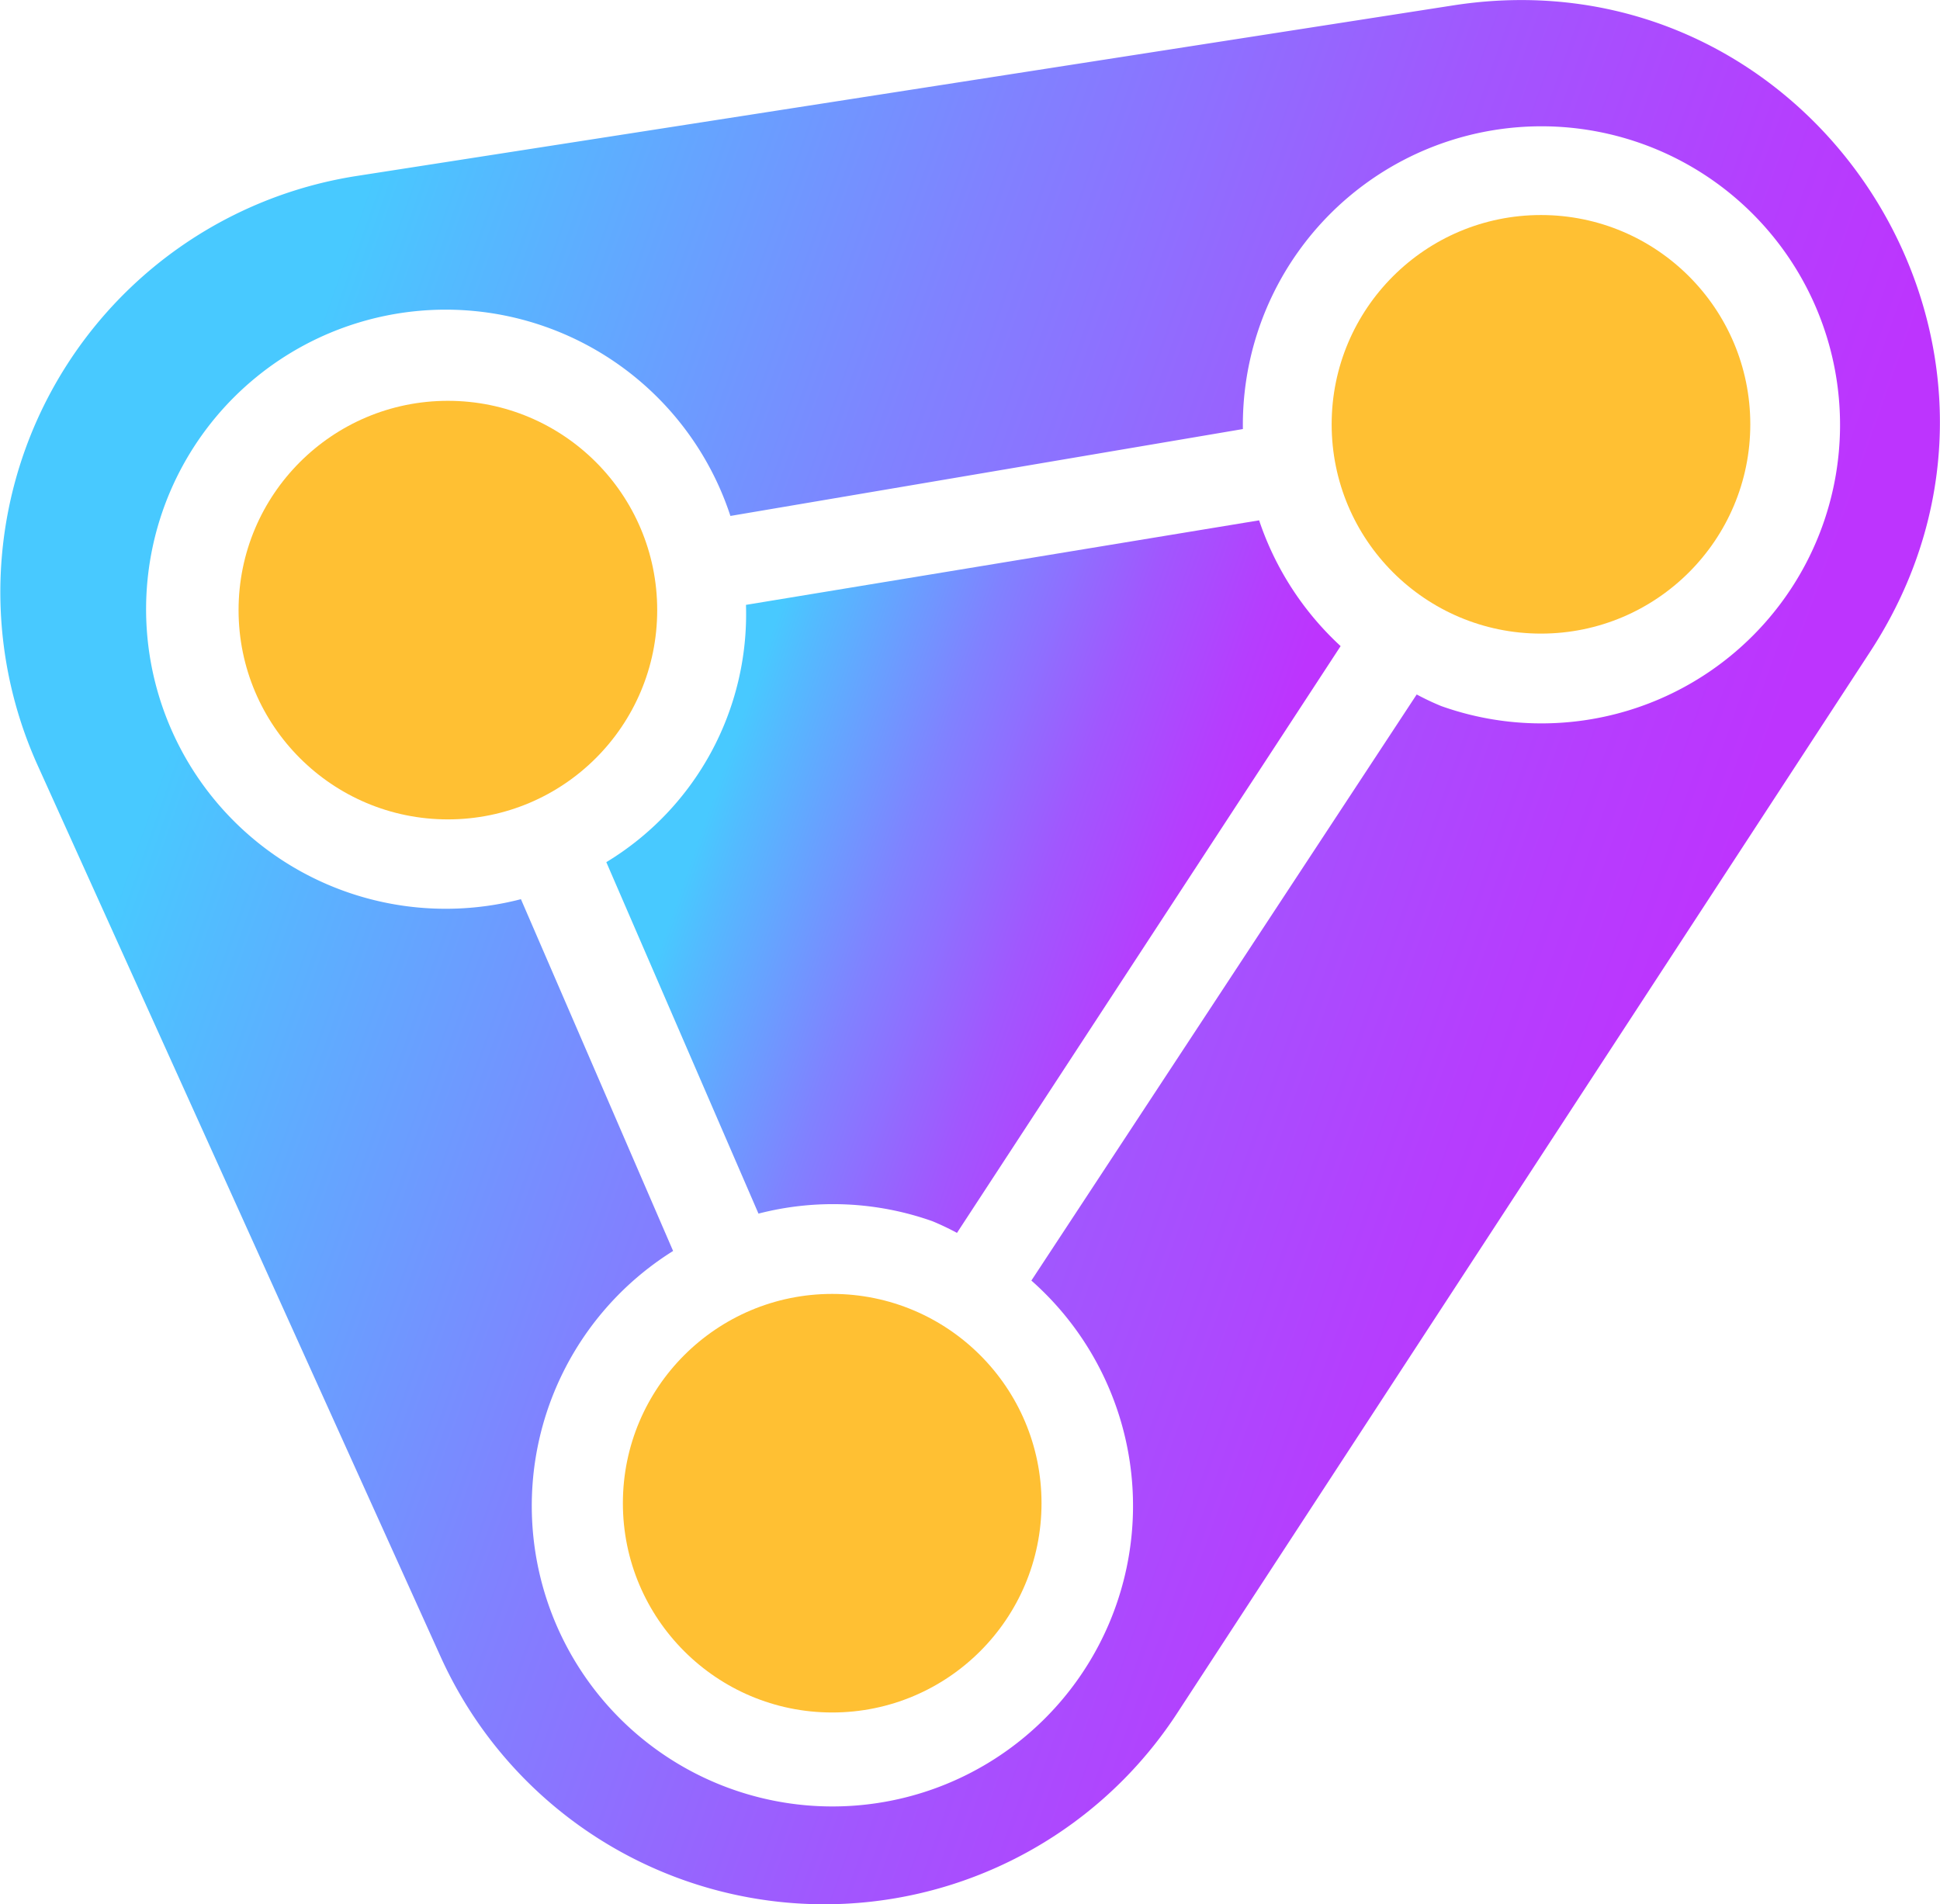
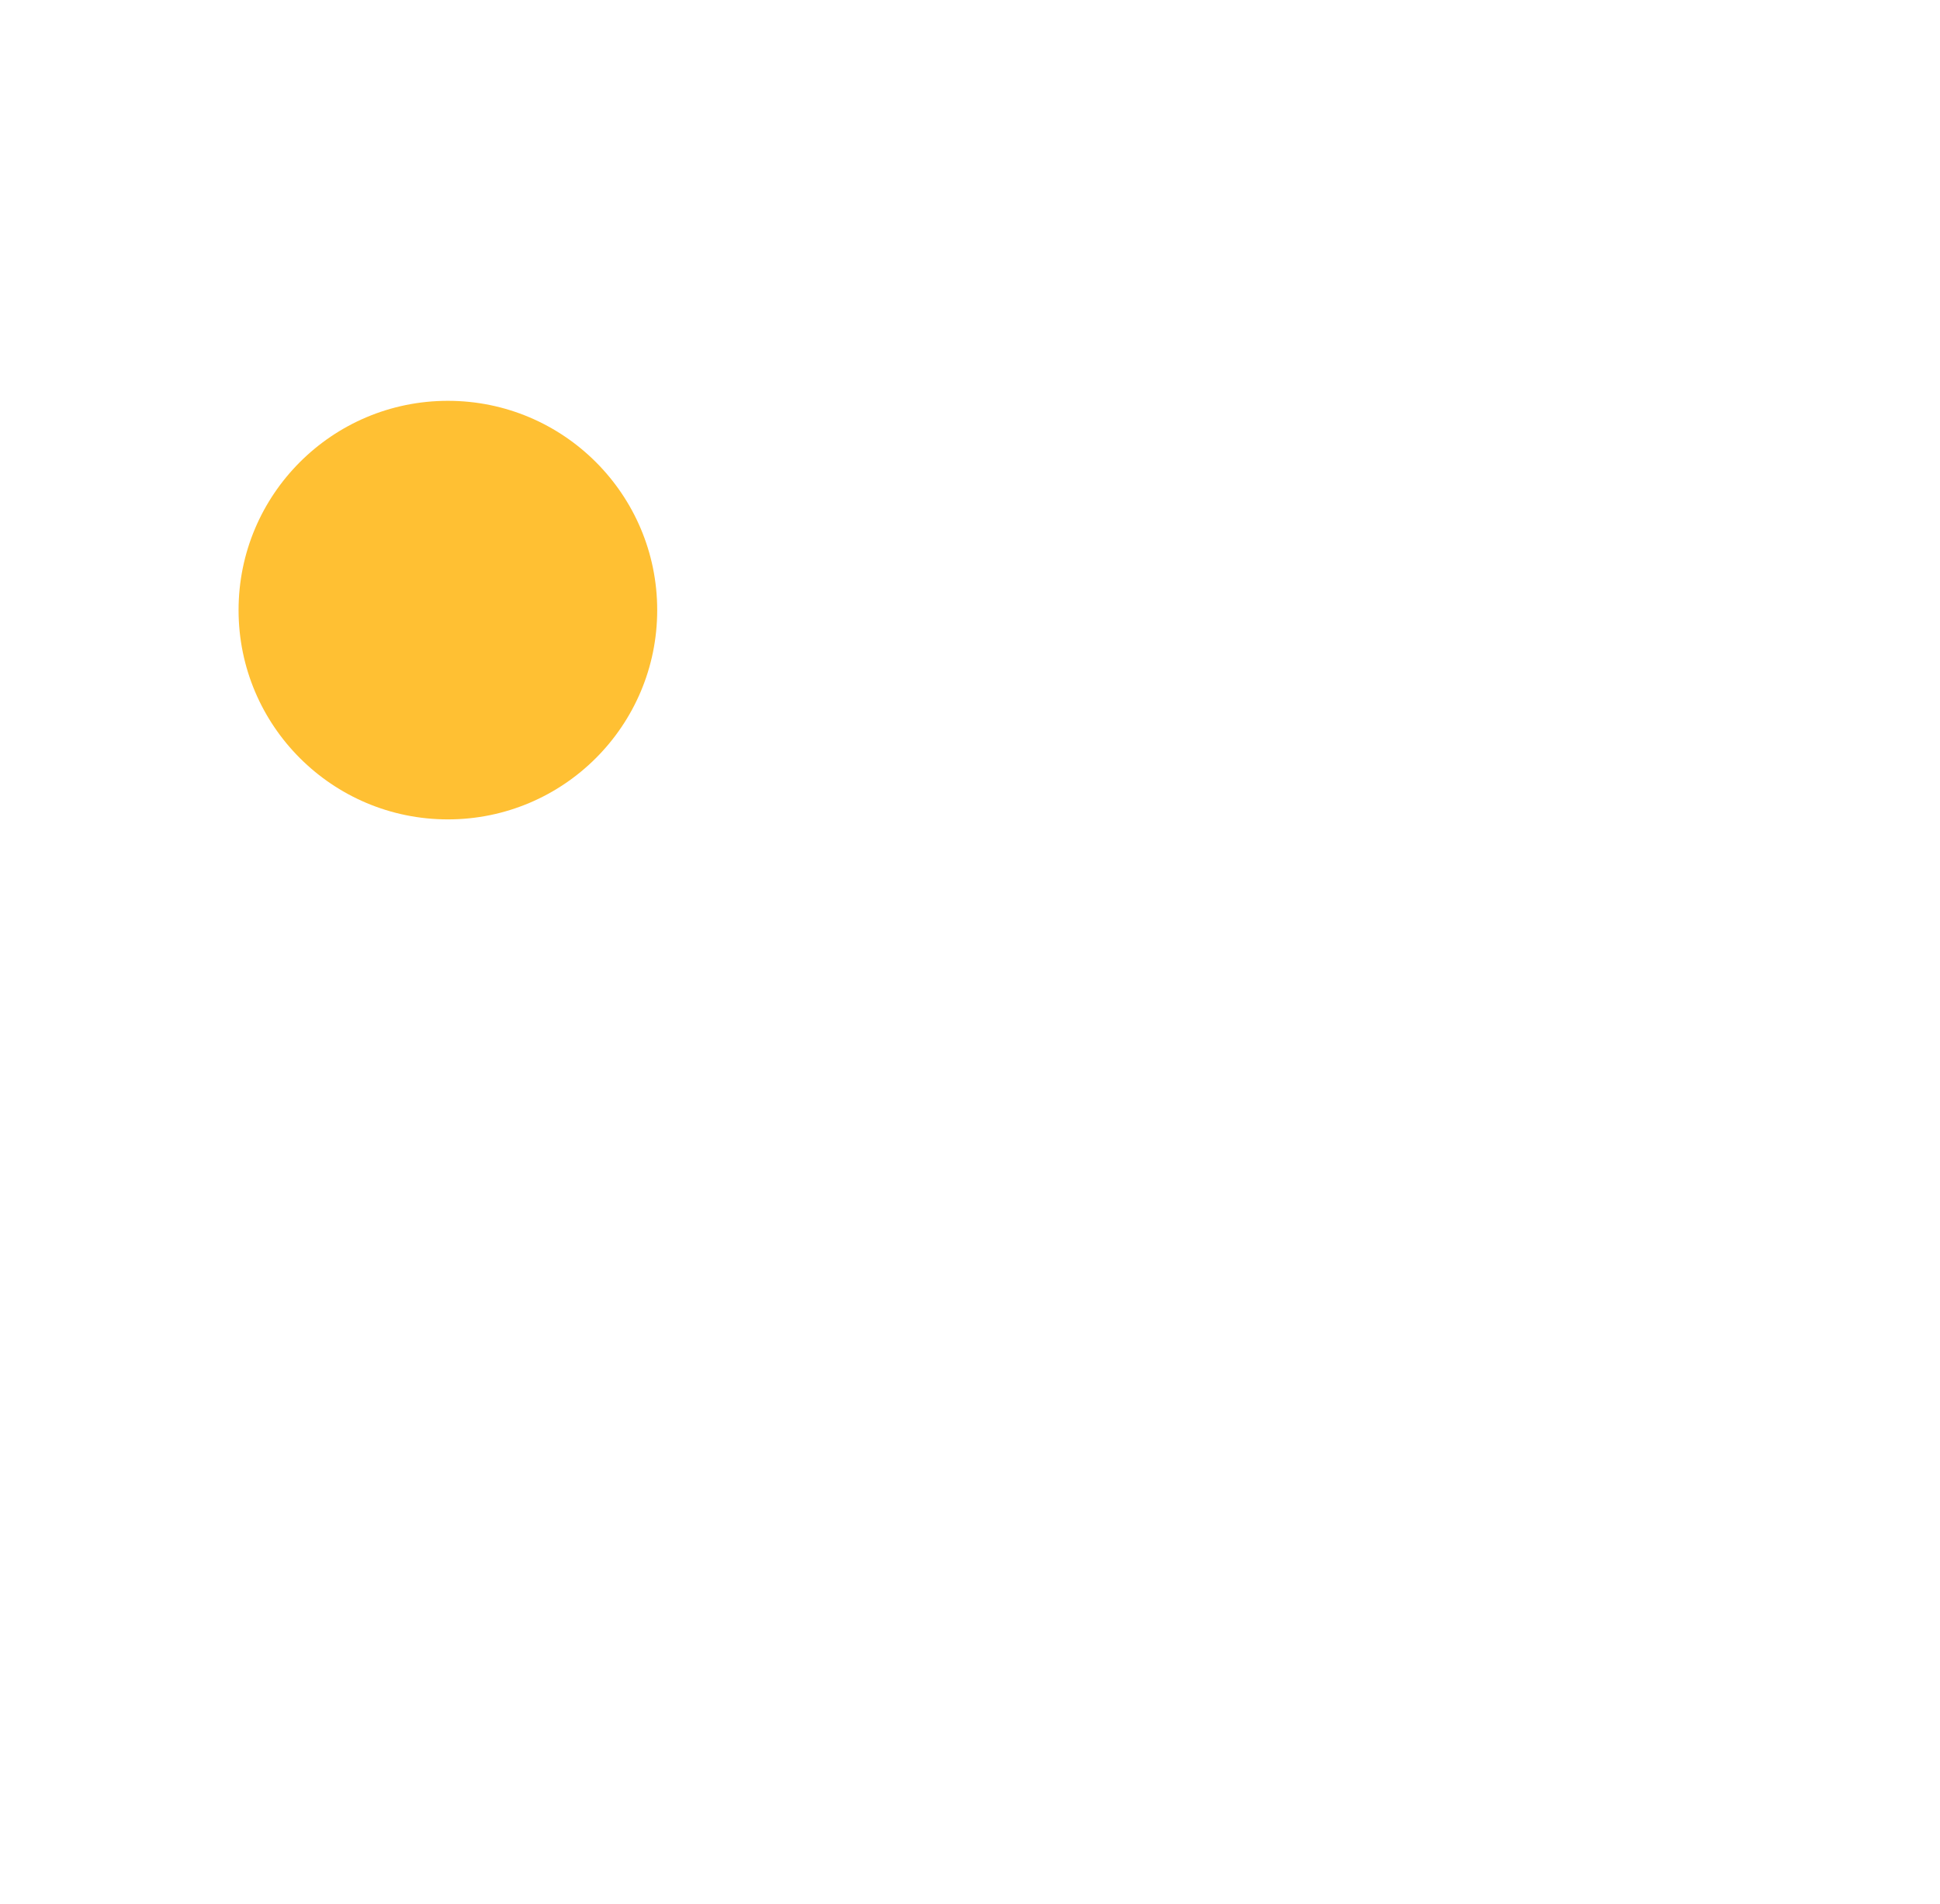
<svg xmlns="http://www.w3.org/2000/svg" xmlns:xlink="http://www.w3.org/1999/xlink" width="114.74" height="112.64" viewBox="0 0 114.74 112.64">
  <defs>
    <linearGradient id="linear-gradient" x1="153.41" y1="1255.84" x2="190.11" y2="1255.84" gradientTransform="translate(312.04 -1191.45) rotate(19.46)" gradientUnits="userSpaceOnUse">
      <stop offset="0.13" stop-color="#48c9ff" />
      <stop offset="0.19" stop-color="#53bbff" />
      <stop offset="0.45" stop-color="#8082ff" />
      <stop offset="0.68" stop-color="#a157fe" />
      <stop offset="0.86" stop-color="#b53efe" />
      <stop offset="0.96" stop-color="#bd34fe" />
    </linearGradient>
    <linearGradient id="linear-gradient-2" x1="112.87" y1="1257.37" x2="220.5" y2="1257.37" xlink:href="#linear-gradient" />
  </defs>
  <g id="Capa_2" data-name="Capa 2">
    <g id="Layer_1" data-name="Layer 1">
      <g>
        <circle cx="26.49" cy="36.09" r="12.38" fill="#ffc033" />
-         <circle cx="49.22" cy="88.92" r="12.38" fill="#ffc033" />
-         <circle cx="91.14" cy="25.1" r="12.38" fill="#ffc033" />
        <g>
-           <path d="M74.47,30.78l-30.35,5A17.15,17.15,0,0,1,35.86,51l9,20.79a17.62,17.62,0,0,1,10.29.45,16,16,0,0,1,1.45.69L79.29,38.22A17.8,17.8,0,0,1,74.47,30.78Z" fill="url(#linear-gradient)" />
-           <path d="M85.94.32,21.09,10.41A24.91,24.91,0,0,0,2.23,45.28L26.06,98a24.91,24.91,0,0,0,43.55,3.36l41-62.81C122.41,20.49,107.25-3,85.94.32Zm-.69,41.45a15,15,0,0,1-1.46-.69L61,75.75A17.78,17.78,0,1,1,39.81,74l-9-20.81A17.72,17.72,0,1,1,43.2,30.52l30.31-5.14A17.66,17.66,0,1,1,85.25,41.77Z" fill="url(#linear-gradient-2)" />
-         </g>
+           </g>
      </g>
    </g>
  </g>
</svg>